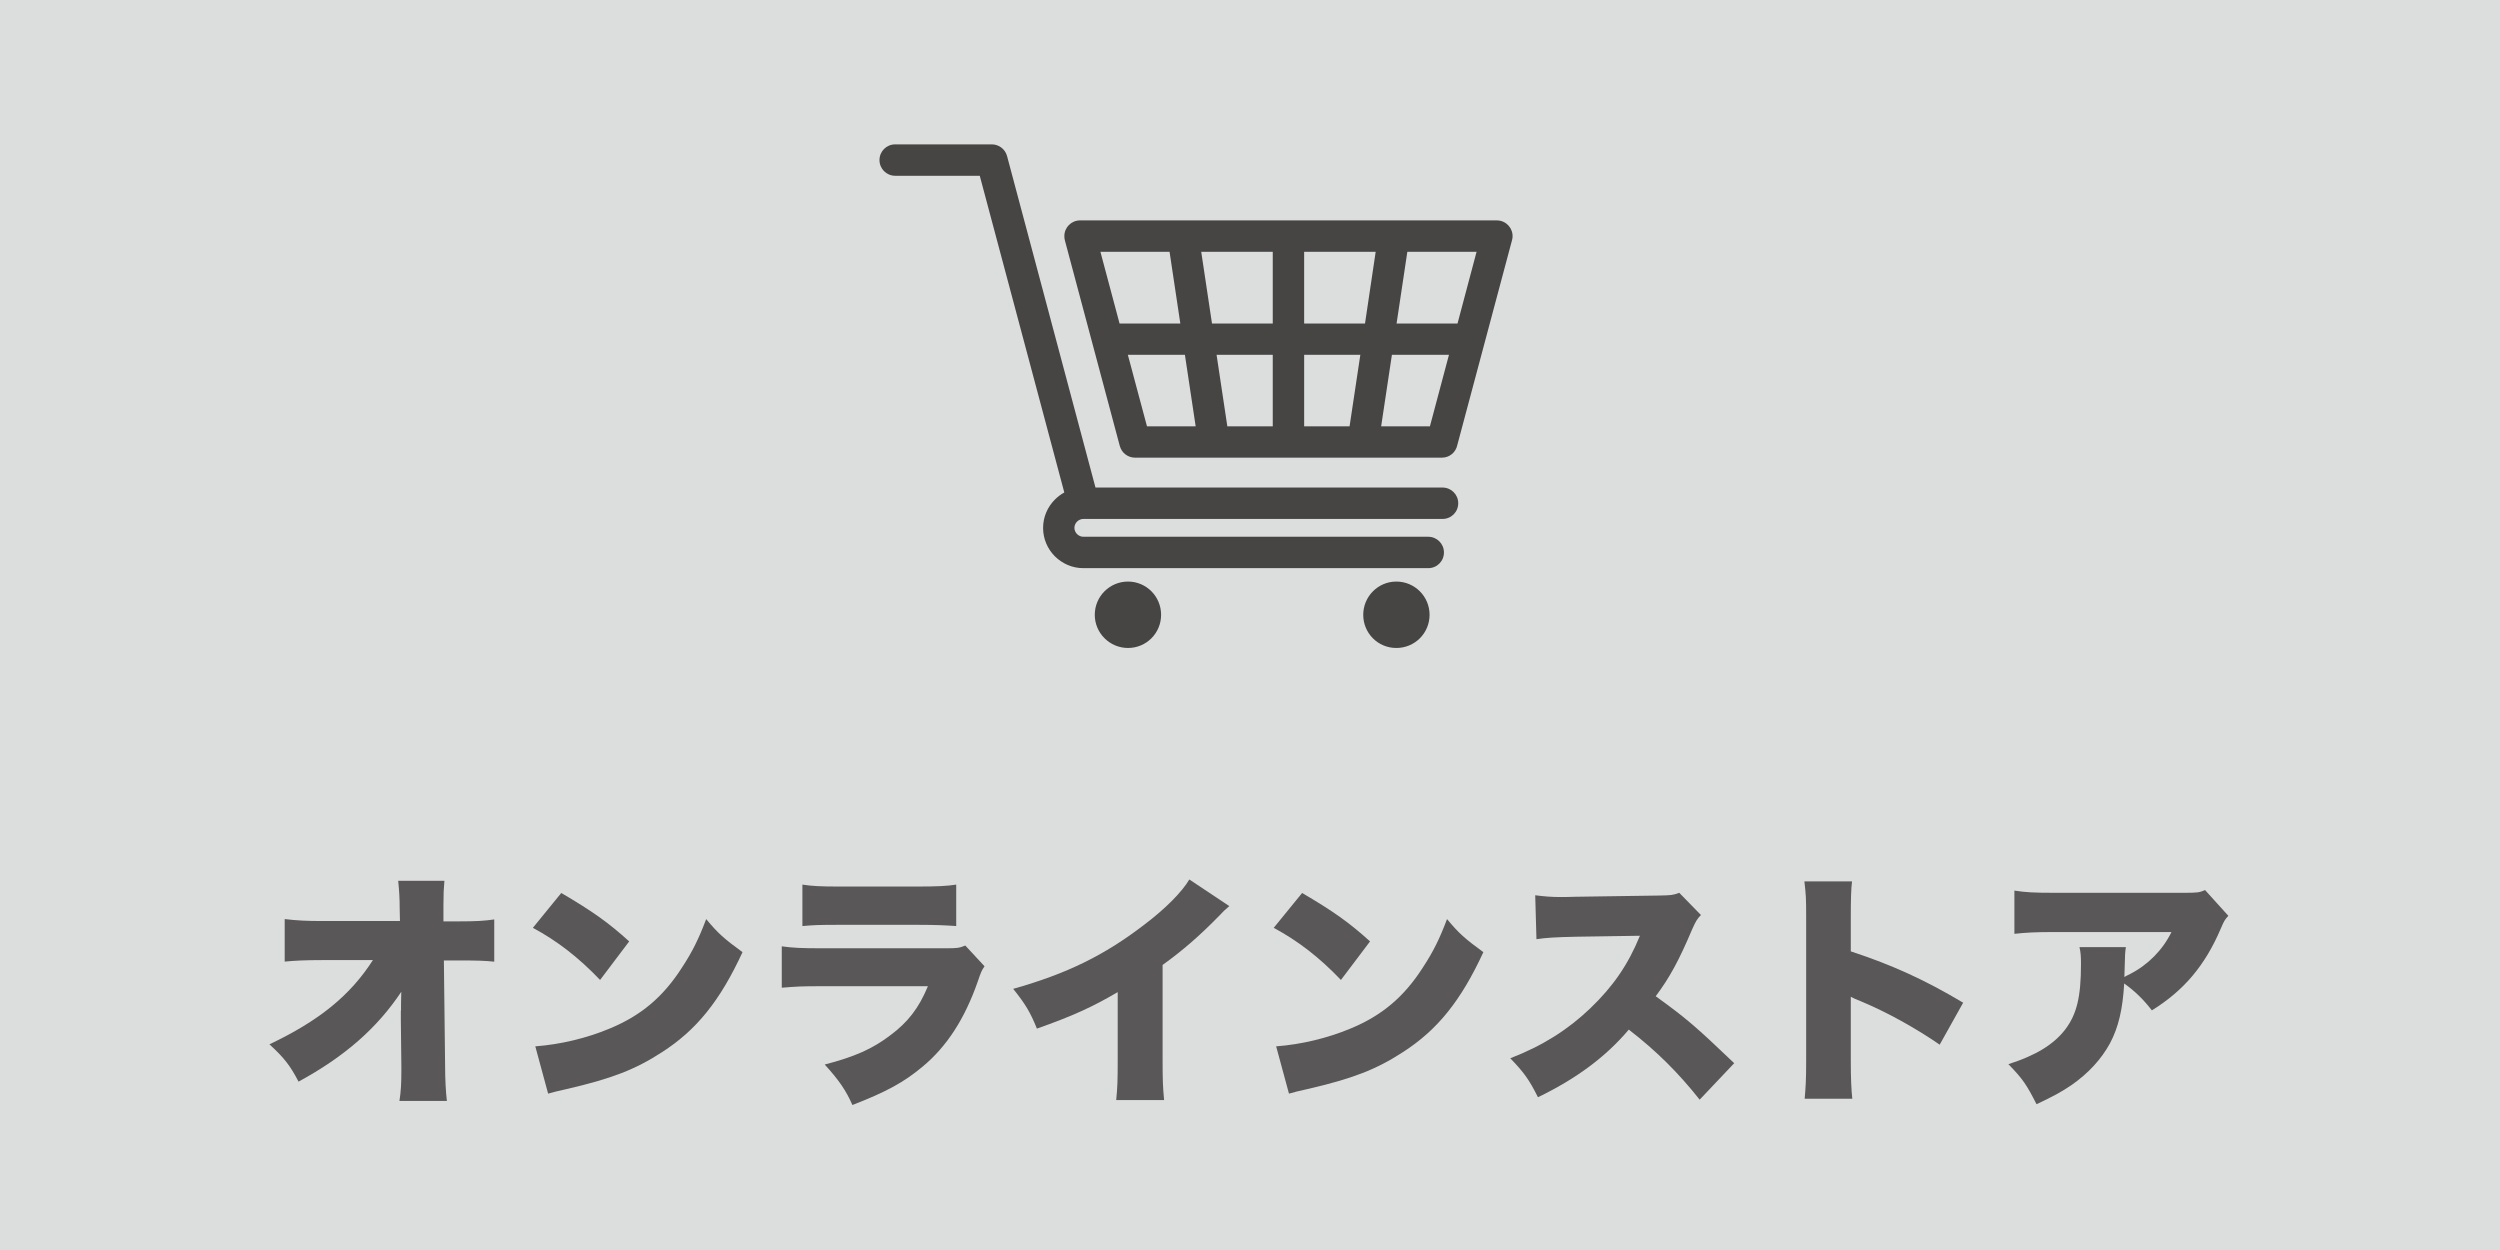
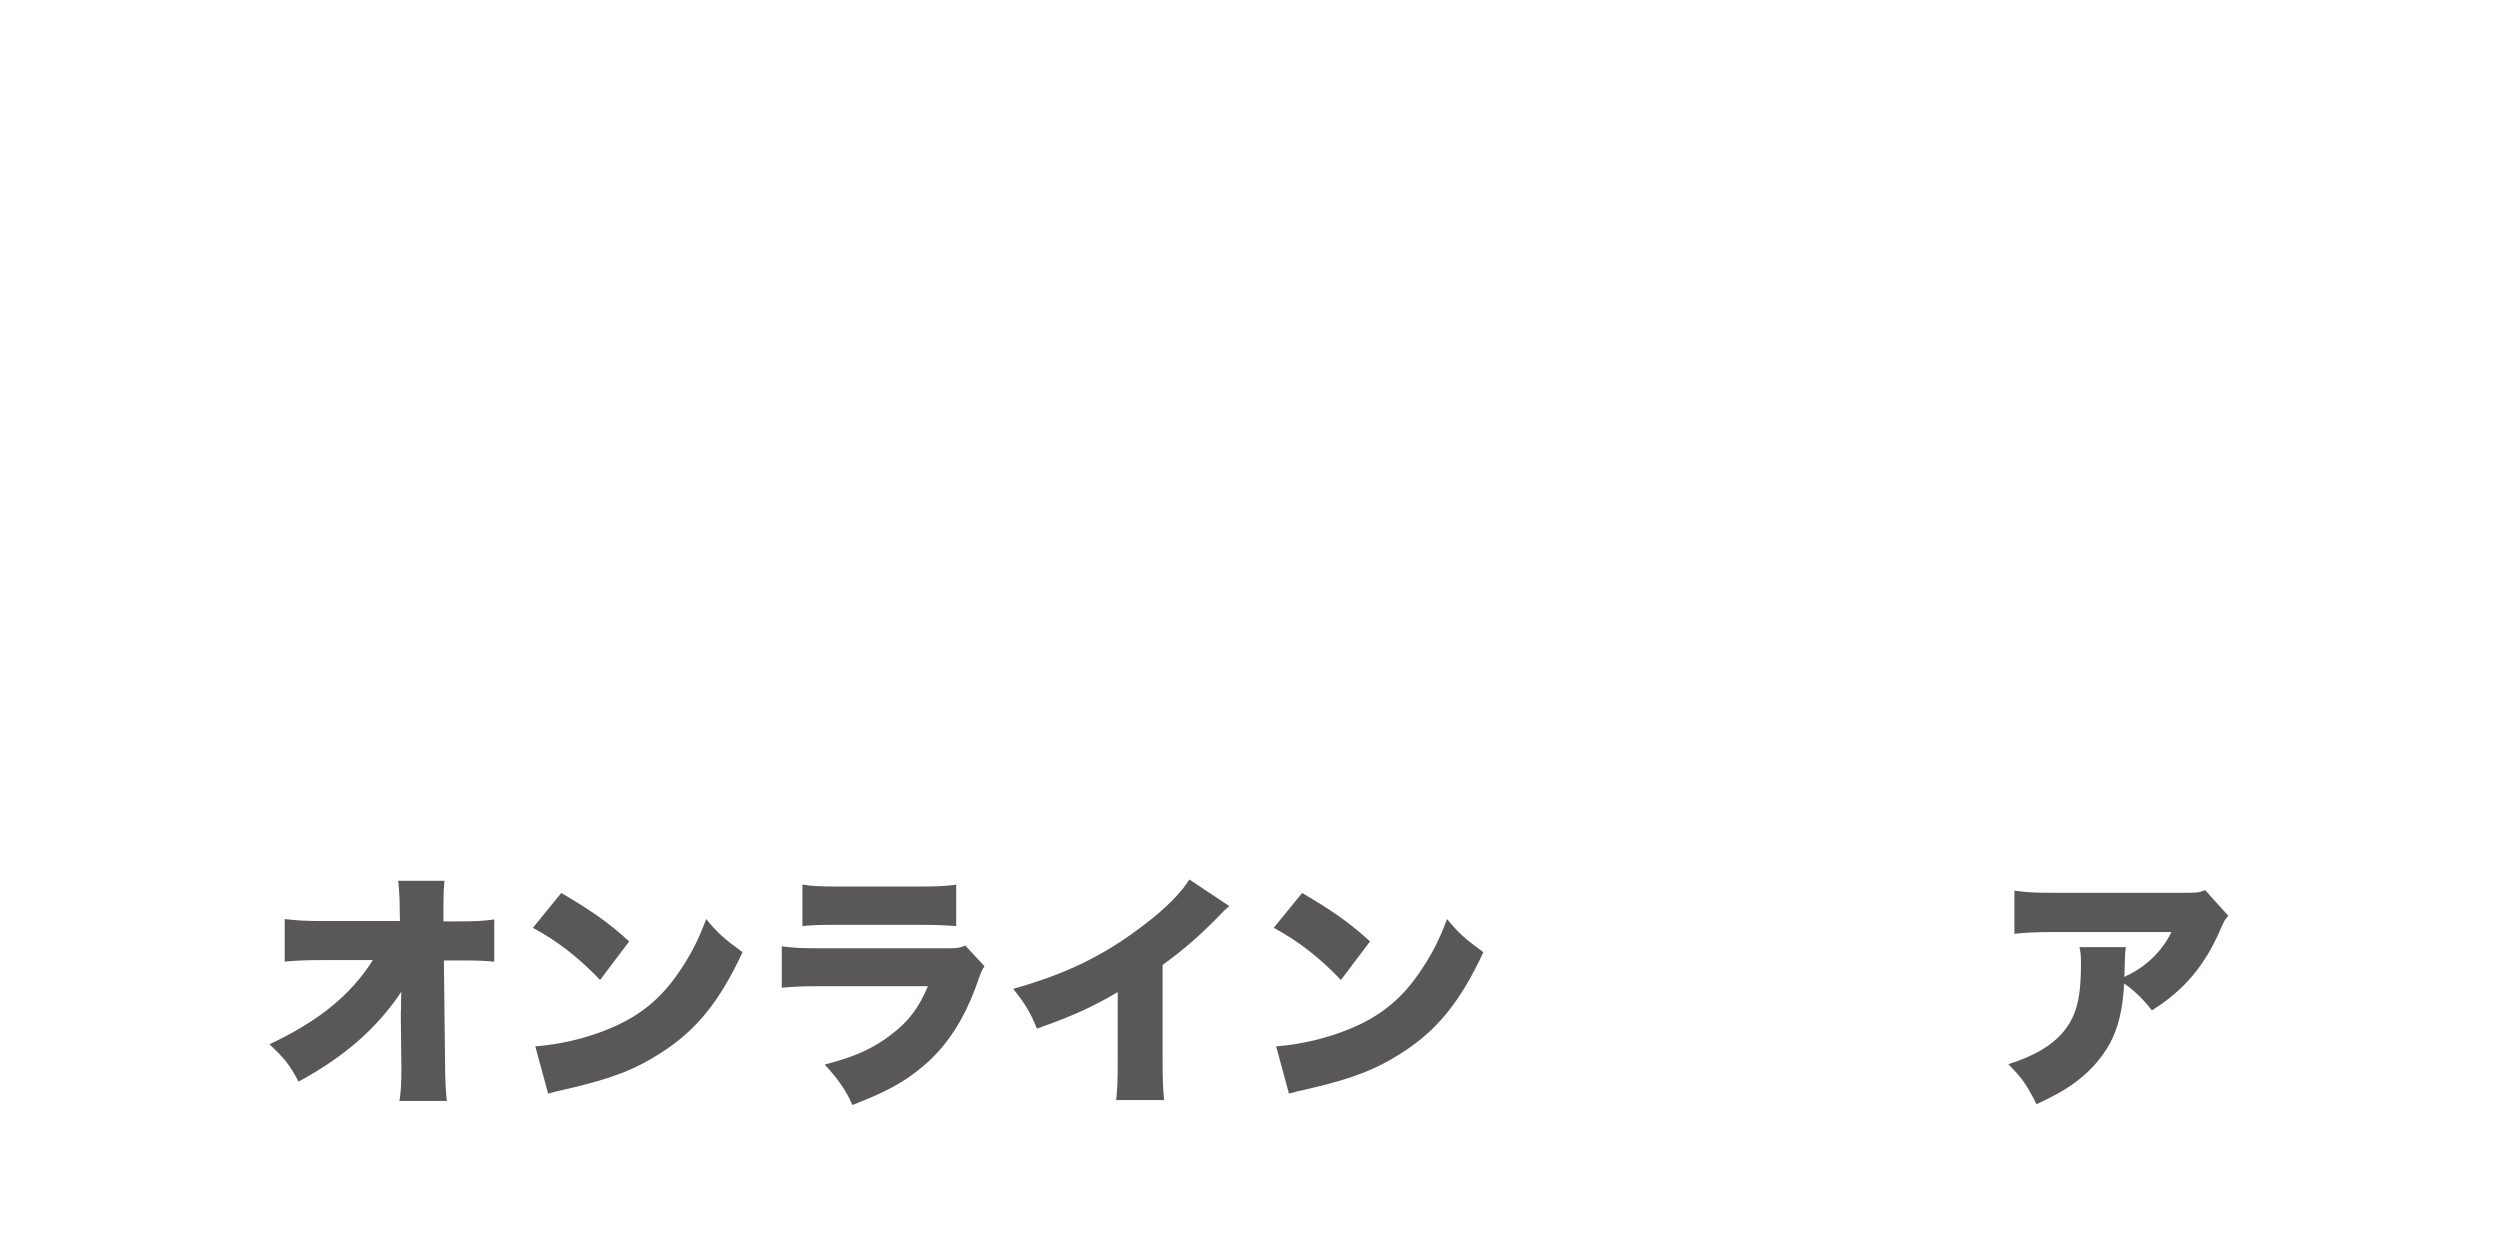
<svg xmlns="http://www.w3.org/2000/svg" id="_レイヤー_1" data-name="レイヤー 1" viewBox="0 0 283.46 141.73">
  <defs>
    <style>
      .cls-1 {
        fill: #595757;
      }

      .cls-1, .cls-2, .cls-3 {
        stroke-width: 0px;
      }

      .cls-2 {
        fill: #040000;
      }

      .cls-4 {
        opacity: .69;
      }

      .cls-3 {
        fill: #dcdddd;
      }
    </style>
  </defs>
-   <rect class="cls-3" width="283.46" height="141.73" />
  <g class="cls-4">
-     <path class="cls-2" d="M126.97,50.58l-6.21-23.25c-.06-.18-.08-.37-.08-.56,0-.98.79-1.78,1.78-1.78h47.27c.14,0,.3.02.45.06.95.26,1.52,1.23,1.26,2.18l-6.21,23.25c-.17.81-.88,1.41-1.73,1.41h-34.81c-.79,0-1.5-.52-1.72-1.32h0ZM127.9,65.94c2.07,0,3.75,1.68,3.75,3.77s-1.68,3.76-3.75,3.76-3.77-1.68-3.77-3.76,1.68-3.77,3.77-3.77h0ZM158.32,65.94c2.08,0,3.77,1.68,3.77,3.77s-1.68,3.76-3.77,3.76-3.75-1.68-3.75-3.76,1.68-3.77,3.75-3.77h0ZM133.83,36.68l-1.22-8.13h-7.84l2.17,8.13h6.89ZM135.57,48.34l-1.22-8.11h-6.47l2.17,8.11h5.52ZM137.94,40.23l1.22,8.11h5.15v-8.11h-6.37ZM136.2,28.55l1.22,8.13h6.89v-8.13h-8.11ZM154.77,36.68l1.21-8.13h-8.11v8.13h6.91ZM153.02,48.34l1.22-8.11h-6.37v8.11h5.15ZM157.82,40.23l-1.22,8.11h5.53l2.16-8.11h-6.47ZM159.57,28.55l-1.22,8.13h6.91l2.16-8.13h-7.84ZM120.67,55.82l-9.58-35.89h-9.59c-.98,0-1.78-.79-1.78-1.78s.79-1.78,1.78-1.78h10.96c.78,0,1.5.52,1.72,1.31l10.03,37.6h39.35c.98,0,1.78.79,1.78,1.78s-.79,1.78-1.78,1.78h-40.73c-.27,0-.52.12-.71.3-.18.18-.3.44-.3.71s.12.52.3.71c.19.18.44.3.71.3h39.11c.98,0,1.78.79,1.78,1.78s-.79,1.78-1.78,1.78h-39.11c-1.26,0-2.39-.52-3.22-1.34-.83-.83-1.34-1.97-1.34-3.22s.51-2.39,1.34-3.22c.32-.32.68-.59,1.08-.81h0Z" />
-   </g>
+     </g>
  <g>
    <path class="cls-1" d="M45.47,114.58c0-.7,0-1.09.03-2.13-2.74,4.12-6.41,7.34-11.65,10.19-.95-1.82-1.62-2.69-3.3-4.23,5.66-2.69,9.16-5.54,11.73-9.55h-5.77c-1.96,0-3.08.06-4.23.17v-4.82c1.46.17,2.52.22,4.31.22h8.76l-.03-1.4c0-1.18-.06-2.07-.17-3.16h5.24c-.08.95-.11,1.43-.11,2.72v1.88h1.76c1.99,0,2.88-.06,4-.22v4.79c-1.01-.11-1.93-.14-3.92-.14h-1.79l.14,12.07c0,1.4.08,2.88.2,3.86h-5.38c.17-1.04.22-2.04.22-3.42v-.39l-.06-5.32v-1.12Z" />
    <path class="cls-1" d="M63.64,101.25c3.53,2.07,5.35,3.36,7.7,5.49l-3.3,4.37c-2.44-2.55-4.82-4.4-7.62-5.91l3.22-3.95ZM60.7,118.64c2.86-.22,5.8-.92,8.43-2.02,3.53-1.46,6.05-3.56,8.2-6.92,1.18-1.79,1.93-3.33,2.74-5.49,1.37,1.65,2.02,2.21,4.12,3.75-2.55,5.52-5.21,8.82-9.13,11.34-3.02,1.96-5.68,3-10.89,4.2-1.09.25-1.26.28-2.02.5l-1.46-5.38Z" />
    <path class="cls-1" d="M88.64,107.3c1.26.17,2.16.22,4.51.22h14.06c1.34,0,1.54-.03,2.24-.31l2.18,2.35c-.34.5-.39.62-.78,1.76-1.46,4.17-3.47,7.31-6.22,9.6-2.13,1.79-4.14,2.88-7.98,4.37-.73-1.65-1.51-2.8-3.14-4.59,3.36-.87,5.38-1.76,7.39-3.28,2.04-1.51,3.28-3.11,4.31-5.6h-12.12c-2.21,0-2.69.03-4.45.17v-4.7ZM90.97,100.3c1.09.17,2.13.22,4.12.22h8.93c2.21,0,3.42-.06,4.4-.22v4.7c-1.06-.08-2.38-.14-4.31-.14h-9.07c-2.21,0-2.83.03-4.06.14v-4.7Z" />
    <path class="cls-1" d="M139.38,102.74c-.62.53-.64.56-1.09,1.04-2.21,2.27-4.2,4-6.47,5.63v10.78c0,2.3.03,3.02.17,4.54h-5.43c.14-1.48.17-2.1.17-4.51v-7.73c-2.91,1.71-5.15,2.72-9.16,4.14-.76-1.88-1.32-2.8-2.69-4.51,6.08-1.71,10.36-3.81,14.87-7.28,2.41-1.82,4.28-3.72,5.1-5.12l4.54,3.02Z" />
    <path class="cls-1" d="M147.64,101.25c3.53,2.07,5.35,3.36,7.7,5.49l-3.3,4.37c-2.44-2.55-4.82-4.4-7.62-5.91l3.22-3.95ZM144.7,118.64c2.86-.22,5.79-.92,8.43-2.02,3.53-1.46,6.05-3.56,8.2-6.92,1.18-1.79,1.93-3.33,2.74-5.49,1.37,1.65,2.02,2.21,4.12,3.75-2.55,5.52-5.21,8.82-9.13,11.34-3.02,1.96-5.68,3-10.89,4.2-1.09.25-1.26.28-2.02.5l-1.46-5.38Z" />
-     <path class="cls-1" d="M192.72,124.69c-2.44-3.08-4.9-5.52-8.04-7.95-2.63,3.11-5.96,5.57-10.3,7.67-.98-1.96-1.57-2.8-3.14-4.42,3.64-1.4,6.52-3.22,9.07-5.66,2.6-2.49,4.31-4.98,5.63-8.23l-7.28.11c-2.41.06-3.3.11-4.45.28l-.14-4.98c1.09.14,1.85.2,2.94.2.22,0,.76,0,1.57-.03l9.58-.14c1.32-.03,1.48-.03,2.24-.31l2.46,2.52c-.42.42-.59.7-1.01,1.65-1.48,3.5-2.55,5.46-4.12,7.56,3.39,2.44,4.54,3.42,8.9,7.59l-3.92,4.14Z" />
-     <path class="cls-1" d="M204.62,124.58c.11-1.26.17-2.07.17-4.28v-16.3c0-2.27-.03-2.55-.2-4.06h5.4c-.11.81-.14,2.21-.14,4.09v3.84c4.76,1.57,8.37,3.22,12.74,5.82l-2.66,4.76c-2.72-1.88-6.02-3.7-8.82-4.87q-.98-.39-1.26-.56v7.28c0,1.88.06,3.28.17,4.28h-5.4Z" />
    <path class="cls-1" d="M252.67,103.83c-.42.45-.5.59-.87,1.46-1.79,4.2-4.2,7.03-7.81,9.27-.98-1.26-1.9-2.16-3.14-3.05-.17,2.91-.64,4.96-1.62,6.8-.98,1.79-2.44,3.39-4.37,4.73-1.15.78-2.1,1.29-3.95,2.16-1.12-2.21-1.57-2.88-3.19-4.54,3.08-.98,5.1-2.21,6.41-3.89,1.34-1.74,1.82-3.72,1.82-7.45,0-.9-.03-1.32-.17-1.93h5.26c-.08.56-.11.81-.14,2.41,0,.03-.03.7-.03.98q.17-.11.64-.34c2.04-1.04,3.7-2.72,4.7-4.76h-13.36c-2.13,0-3.11.06-4.45.2v-4.9c1.29.2,2.24.25,4.54.25h14.67c1.57,0,1.76-.03,2.41-.31l2.63,2.91Z" />
  </g>
</svg>